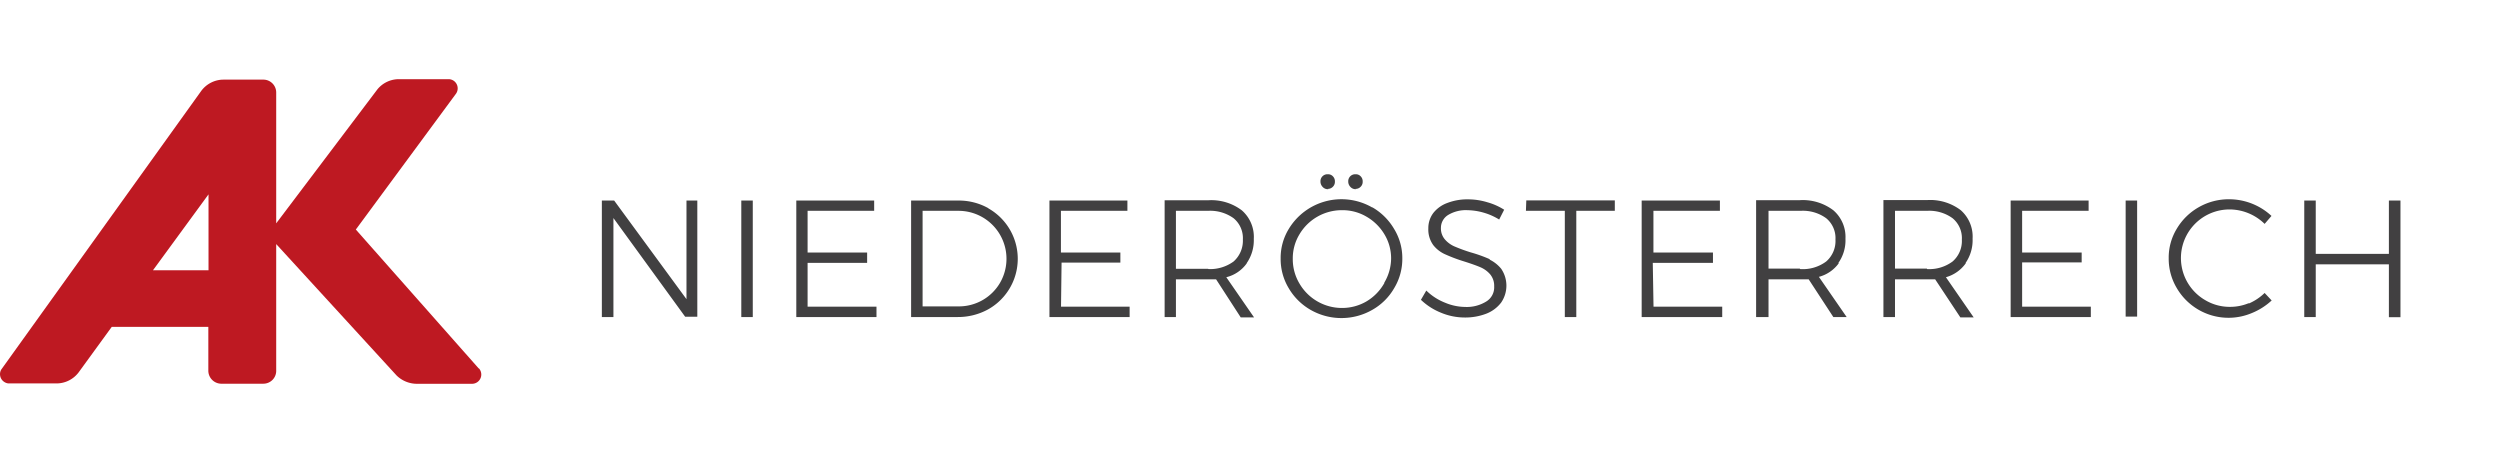
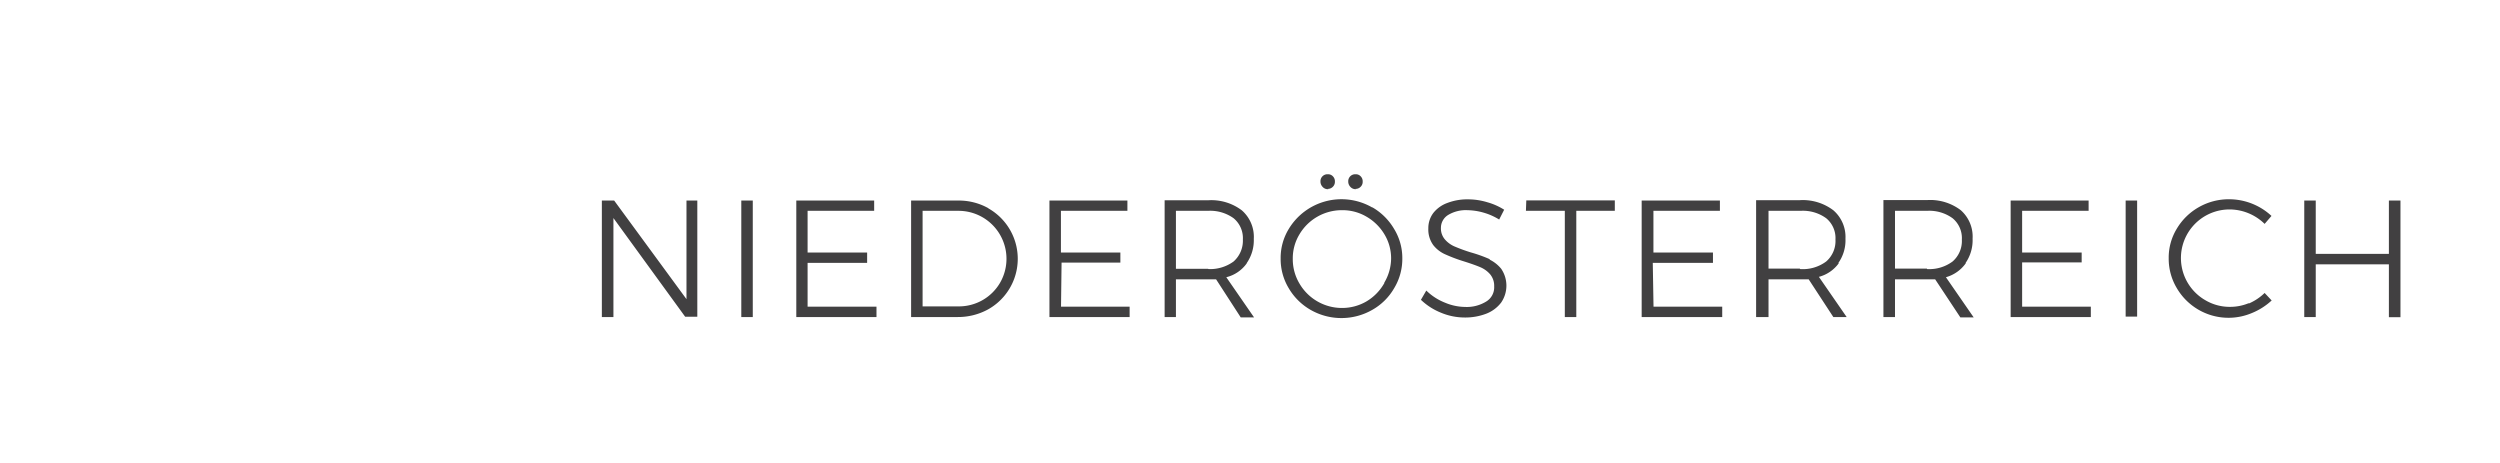
<svg xmlns="http://www.w3.org/2000/svg" id="Ebene_1" data-name="Ebene 1" viewBox="0 0 270 50">
  <defs>
    <style>.cls-1{fill:#be1922;}.cls-2{fill:#414041;}</style>
  </defs>
  <title>Zeichenfläche 4</title>
-   <path class="cls-1" d="M51.7,39.79l-13.27-15L49.21,10.17a1,1,0,0,0-.16-1.41,1,1,0,0,0-.56-.21H43.07a3,3,0,0,0-2.31,1.1L29.83,24.12V10a1.39,1.39,0,0,0-1.37-1.4H24.14a3,3,0,0,0-2.42,1.24L.13,39.92a1,1,0,0,0,.38,1.36.94.94,0,0,0,.4.13H6.09a3,3,0,0,0,2.4-1.19l3.58-4.92H22.5V40a1.41,1.41,0,0,0,1.36,1.44h4.6A1.39,1.39,0,0,0,29.83,40V26.36l13,14.19a3.15,3.15,0,0,0,2.25.9H51a1,1,0,0,0,.73-1.66ZM16.52,29.19l6-8.2v8.2Z" />
  <path class="cls-2" d="M74.14,32.31,66.33,21.66H65V34.24h1.25V23.55L74,34.21h1.31V21.66H74.14Zm5.92,1.93H81.3V21.66H80.06Zm7.16-5.85h6.43V27.27H87.22v-4.5h7.19V21.66H86V34.24h8.66V33.12H87.22Zm19.53-5.9a6.52,6.52,0,0,0-3.29-.83H98.4V34.24h5a6.76,6.76,0,0,0,3.32-.83,6.26,6.26,0,0,0,0-10.92ZM108,30.55a5.14,5.14,0,0,1-4.49,2.54H99.64V22.77h3.8A5.18,5.18,0,0,1,108,30.55Zm6.65-2.19H121V27.27h-6.42v-4.5h7.18V21.66h-8.42V34.24H122V33.12h-7.41Zm20,.05a4.34,4.34,0,0,0,.76-2.61,3.8,3.8,0,0,0-1.29-3.08,5.44,5.44,0,0,0-3.65-1.09h-4.69V34.24H127V30.17h4.34L134,34.28h1.44l-3-4.34a3.83,3.83,0,0,0,2.21-1.5Zm-4.18.62H127V22.77h3.45a4.32,4.32,0,0,1,2.78.8,2.79,2.79,0,0,1,1,2.3,3,3,0,0,1-1,2.37,4.3,4.3,0,0,1-2.71.82Zm12.93-8.63a.75.75,0,0,0,.55-.23.74.74,0,0,0,.22-.56.76.76,0,0,0-.22-.57.7.7,0,0,0-.55-.22.75.75,0,0,0-.79.71v.08a.82.82,0,0,0,.22.56.75.75,0,0,0,.64.26Zm3,0a.75.75,0,0,0,.55-.23.74.74,0,0,0,.22-.56.76.76,0,0,0-.22-.57.7.7,0,0,0-.55-.22.75.75,0,0,0-.79.71v.08a.82.82,0,0,0,.22.56.75.75,0,0,0,.61.26Zm1.79,2a6.65,6.65,0,0,0-9,2.32,6,6,0,0,0-.88,3.2,6.1,6.1,0,0,0,.88,3.22,6.44,6.44,0,0,0,2.38,2.34,6.71,6.71,0,0,0,6.61,0,6.29,6.29,0,0,0,2.38-2.34,6.11,6.11,0,0,0,.89-3.22,6,6,0,0,0-.89-3.2,6.48,6.48,0,0,0-2.33-2.32Zm1.33,8.15a5.32,5.32,0,0,1-1.94,2,5.2,5.2,0,0,1-2.64.71,5.31,5.31,0,0,1-4.6-2.64,5.12,5.12,0,0,1-.72-2.67,5,5,0,0,1,.72-2.64,5.32,5.32,0,0,1,4.6-2.61,5.09,5.09,0,0,1,2.64.7,5.38,5.38,0,0,1,1.94,1.91,5,5,0,0,1,.72,2.64A5.19,5.19,0,0,1,149.49,30.55ZM160.91,28a15.34,15.34,0,0,0-2.06-.74,17,17,0,0,1-1.73-.63,2.87,2.87,0,0,1-1.06-.76,1.82,1.82,0,0,1-.44-1.26,1.63,1.63,0,0,1,.79-1.4,3.7,3.7,0,0,1,2.08-.51,6.69,6.69,0,0,1,1.72.26,6.62,6.62,0,0,1,1.7.75l.54-1.06a6.81,6.81,0,0,0-1.83-.81,7.19,7.19,0,0,0-2.06-.31,6,6,0,0,0-2.25.39A3.41,3.41,0,0,0,154.8,23a2.71,2.71,0,0,0-.54,1.67,2.86,2.86,0,0,0,.54,1.81,3.38,3.38,0,0,0,1.31,1,16.77,16.77,0,0,0,2,.75q1.14.36,1.77.63a2.9,2.9,0,0,1,1.06.77,1.93,1.93,0,0,1,.43,1.3,1.79,1.79,0,0,1-.85,1.63,4,4,0,0,1-2.28.59,5.75,5.75,0,0,1-2.2-.47,6.06,6.06,0,0,1-2-1.3l-.58,1a6.78,6.78,0,0,0,2.16,1.39,6.62,6.62,0,0,0,2.56.52,6.32,6.32,0,0,0,2.36-.42,3.7,3.7,0,0,0,1.59-1.2,3.23,3.23,0,0,0,0-3.64,3.7,3.7,0,0,0-1.27-1Zm3.89-5.23H169V34.24h1.24V22.77h4.16V21.64h-9.56Zm13.7,5.62H185V27.27h-6.43v-4.5h7.18V21.66H177.3V34.24H186V33.12h-7.42Zm20.05,0a4.25,4.25,0,0,0,.76-2.61A3.8,3.8,0,0,0,198,22.71a5.45,5.45,0,0,0-3.64-1.09h-4.7V34.24H191V30.17h4.34L198,34.24h1.44l-3-4.34a3.86,3.86,0,0,0,2.14-1.46Zm-4.17.62H191V22.77h3.46a4.28,4.28,0,0,1,2.77.8,2.78,2.78,0,0,1,1,2.3,2.93,2.93,0,0,1-1,2.37,4.24,4.24,0,0,1-2.82.82Zm17.91-.62a4.33,4.33,0,0,0,.75-2.61,3.8,3.8,0,0,0-1.28-3.08,5.44,5.44,0,0,0-3.65-1.09h-4.7V34.24h1.25V30.17H209l2.72,4.11h1.44l-3-4.34a3.93,3.93,0,0,0,2.14-1.5Zm-4.18.62h-3.45V22.77h3.45a4.28,4.28,0,0,1,2.77.8,2.78,2.78,0,0,1,1,2.3,2.93,2.93,0,0,1-1,2.37,4.23,4.23,0,0,1-2.77.82Zm10.28-.67h6.43V27.27h-6.43v-4.5h7.18V21.66h-8.42V34.24h8.66V33.12h-7.42Zm11.18,5.85h1.24V21.66h-1.24Zm13.3-1.45a5.25,5.25,0,0,1-2,.4,5.15,5.15,0,0,1-2.68-.71,5.25,5.25,0,0,1,2.65-9.81,5.44,5.44,0,0,1,3.74,1.56l.74-.86a6.74,6.74,0,0,0-4.55-1.8,6.54,6.54,0,0,0-3.29.85,6.46,6.46,0,0,0-2.38,2.32,6,6,0,0,0-.88,3.2,6.18,6.18,0,0,0,.87,3.22,6.47,6.47,0,0,0,8.11,2.7,7.08,7.08,0,0,0,2.14-1.36l-.76-.81a5.63,5.63,0,0,1-1.71,1.14ZM258,21.66v5.76h-7.9V21.66h-1.24V34.24h1.24V28.55H258v5.71h1.25V21.66Z" />
</svg>